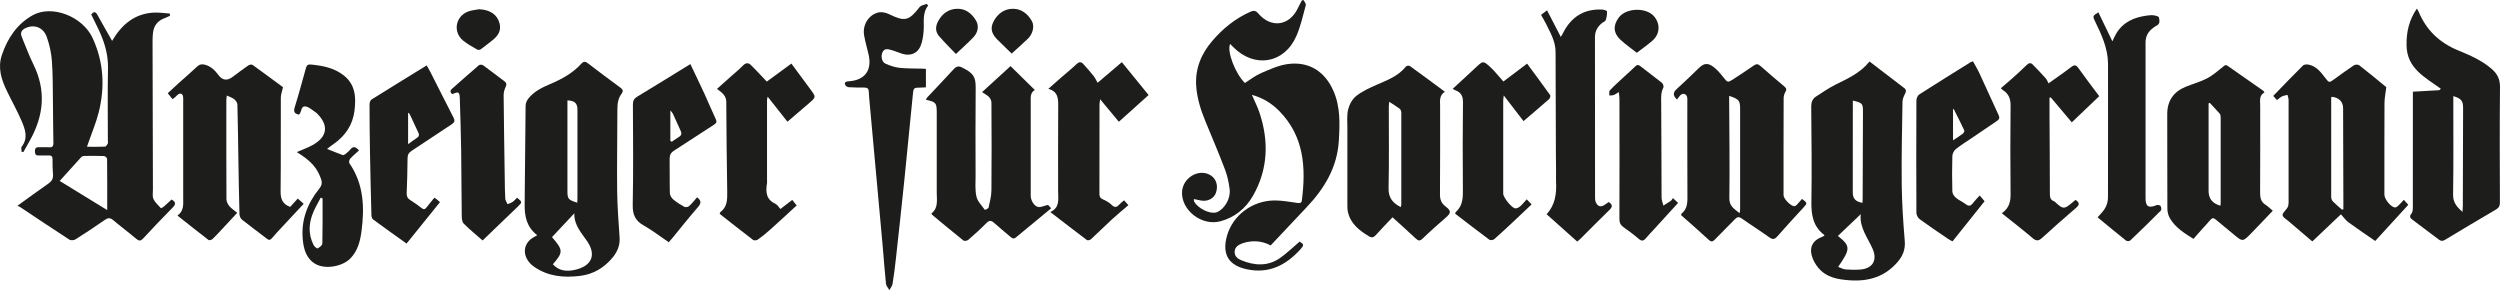
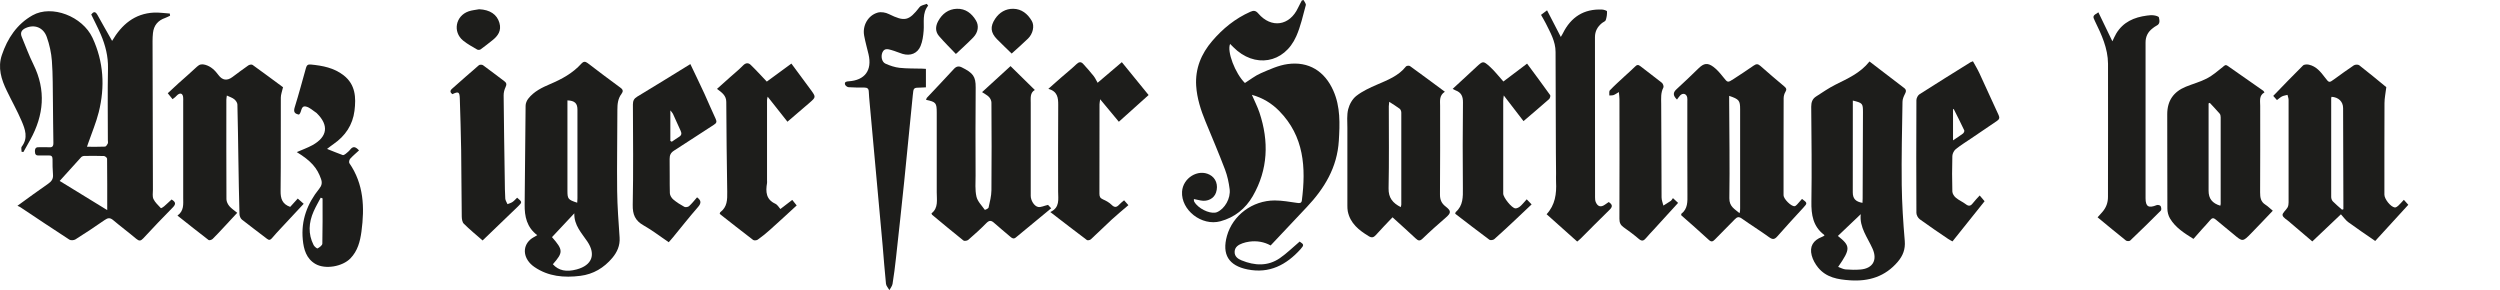
<svg xmlns="http://www.w3.org/2000/svg" id="Ebene_1" viewBox="0 0 552.13 64.06">
  <defs>
    <style>.cls-1{clip-path:url(#clippath);}.cls-2{fill:none;}.cls-3{fill:#1d1d1b;}</style>
    <clipPath id="clippath">
      <rect class="cls-2" width="552.13" height="64.06" />
    </clipPath>
  </defs>
  <g class="cls-1">
    <path class="cls-3" d="M23.68,46.4c0-4.03,.01-7.69-.03-11.35,0-.21-.44-.58-.68-.59-1.45-.06-2.91-.04-4.36-.02-.23,0-.53,.11-.68,.27-1.54,1.68-3.06,3.37-4.75,5.25,3.5,2.15,6.85,4.2,10.5,6.44m-4.47-13.99c1.45,0,2.72,.03,3.98-.03,.22-.01,.48-.4,.61-.67,.1-.21,.02-.5,.02-.75,0-5.28-.08-10.56,.03-15.84,.06-2.66-.57-5.12-1.59-7.51-.63-1.47-1.38-2.89-2.11-4.41,.44-.57,.87-.81,1.37,.09,1.03,1.87,2.09,3.71,3.24,5.74,2.11-3.6,4.98-6.05,9.26-6.25,1.15-.05,2.32,.14,3.48,.21l.06,.48c-.36,.16-.7,.36-1.07,.49-1.61,.55-2.53,1.65-2.71,3.34-.06,.58-.09,1.16-.09,1.74,.02,10.96,.05,21.92,.08,32.87,0,.69-.15,1.47,.12,2.05,.36,.76,1.05,1.37,1.64,2.01,.05,.05,.5-.21,.7-.39,.57-.49,1.11-1.02,1.66-1.52,.9,.53,1.02,.99,.29,1.73-2.23,2.25-4.4,4.55-6.56,6.87-.54,.58-.9,.61-1.52,.09-1.67-1.41-3.43-2.71-5.09-4.12-.69-.59-1.18-.54-1.89-.04-2.12,1.48-4.28,2.9-6.46,4.28-.33,.21-1.02,.26-1.33,.06-3.64-2.35-7.23-4.77-10.84-7.17-.15-.1-.32-.16-.64-.31,2.43-1.75,4.58-3.36,6.79-4.87,.78-.54,1.15-1.11,1.06-2.06-.1-1.12-.1-2.25-.1-3.38,0-.63-.27-.83-.86-.81-.69,.03-1.39-.03-2.07,.01-.7,.05-.96-.2-.96-.92,0-.74,.29-.95,.98-.91,.69,.04,1.39-.04,2.07,.02,.74,.06,1.04-.16,1.03-.96-.06-2.95-.06-5.9-.1-8.84-.05-3.09,0-6.19-.23-9.27-.13-1.79-.53-3.6-1.13-5.29-.75-2.11-2.69-2.83-4.59-2.01-.9,.39-1.35,.99-.94,1.98,.85,2.04,1.61,4.13,2.59,6.11,2.8,5.68,2.29,11.18-.69,16.59-.5,.91-1.02,1.82-1.53,2.73-.13-.01-.26-.03-.4-.04,0-.39-.16-.89,.03-1.14,1.47-1.92,.75-3.85-.03-5.67-.97-2.27-2.19-4.43-3.26-6.66C.28,17.55-.53,14.93,.41,12.16,1.65,8.47,3.74,5.32,7.19,3.38c4.25-2.39,11.02,.22,13.24,4.97,2.47,5.3,2.78,10.82,1.38,16.42-.58,2.32-1.53,4.54-2.31,6.8-.07,.2-.14,.4-.29,.84" />
    <path class="cls-3" d="M287.89,0c.18,.38,.58,.82,.5,1.13-.63,2.31-1.14,4.69-2.1,6.86-2.67,6.06-9.25,7.14-13.92,2.41-.23-.23-.46-.46-.7-.7-.74,1.64,1.12,6.52,3.27,8.63,1.15-.72,2.25-1.61,3.5-2.15,1.92-.83,3.9-1.75,5.93-2.03,4.66-.65,8.21,1.58,10.11,5.9,1.57,3.56,1.43,7.29,1.2,11.05-.36,5.86-3.16,10.49-7.06,14.62-2.65,2.8-5.28,5.61-8,8.49-1.41-.79-3.03-1.08-4.73-.84-.5,.07-1,.19-1.48,.36-.88,.32-1.7,.8-1.74,1.87-.04,1.04,.73,1.58,1.55,1.91,2.88,1.17,5.78,1.33,8.44-.5,1.54-1.06,2.89-2.41,4.37-3.66,.95,.62,1.01,.78,.2,1.68-3.14,3.47-6.87,5.45-11.72,4.47-4.17-.84-5.68-3.31-4.53-7.42,1.28-4.53,5.6-7.8,10.54-7.81,1.65,0,3.31,.31,4.96,.54,.55,.08,.96,.09,1.04-.56,.92-7.23,.51-14.14-5-19.74-1.65-1.68-3.61-2.89-6.04-3.57,.6,1.39,1.24,2.63,1.68,3.94,2.11,6.34,1.9,12.56-1.48,18.43-1.59,2.76-4.02,4.72-7.15,5.56-4.14,1.12-8.72-2.48-8.47-6.55,.19-3.01,3.52-5.07,6.08-3.74,1.4,.72,1.97,2.31,1.42,3.95-.44,1.31-1.84,2.04-3.36,1.75-.48-.09-.97-.2-1.53-.32,.02,.25-.01,.41,.05,.52,.12,.22,.26,.43,.43,.62,1.23,1.39,3.53,2.24,4.66,1.74,1.68-.74,3.01-3.01,2.76-5.06-.18-1.47-.5-2.95-1.02-4.33-1.36-3.57-2.85-7.08-4.31-10.61-1.04-2.53-1.88-5.13-2.06-7.88-.24-3.8,1.1-7.06,3.54-9.91,2.35-2.75,5.09-4.97,8.42-6.45,.74-.33,1.2-.28,1.76,.38,2.87,3.34,6.92,2.74,8.78-1.26,.26-.55,.56-1.08,.84-1.62,.12-.03,.24-.05,.35-.08" />
    <path class="cls-3" d="M409.2,22.21c0,.46,0,.82,0,1.18,0,6.36,0,12.73-.01,19.09,0,1.38,.61,2.06,2.14,2.32,.02-.33,.04-.65,.04-.97,.02-6.36,.05-12.73,.07-19.09,0-1.89-.09-2.01-2.24-2.53m-3.25,36.73c.57,.2,1.09,.51,1.62,.56,1.11,.09,2.25,.12,3.36,.02,2.67-.24,3.73-2.08,2.65-4.54-1.11-2.52-2.96-4.77-2.63-7.68-1.71,1.63-3.38,3.21-5.05,4.81,2.81,2.23,2.82,2.84,.06,6.83m6.91-45.37c2.64,2.02,5.15,3.94,7.66,5.86,.52,.39,.46,.79,.18,1.32-.27,.53-.54,1.14-.54,1.72-.1,6.11-.24,12.23-.17,18.34,.05,4.14,.32,8.28,.67,12.41,.15,1.84-.41,3.26-1.54,4.59-2.78,3.27-6.37,4.38-10.55,4.1-2.69-.18-5.25-.61-7.06-2.83-.62-.76-1.15-1.71-1.4-2.66-.52-2,.32-3.35,2.26-4.1,.19-.07,.37-.19,.54-.28-.02-.1-.02-.15-.04-.16-2.48-1.87-2.88-4.45-2.83-7.37,.11-6.99,.02-13.98-.04-20.96,0-.98,.27-1.72,1.06-2.23,1.4-.9,2.78-1.86,4.27-2.61,2.7-1.36,5.49-2.55,7.53-5.12" />
    <path class="cls-3" d="M127.48,44.76c.02-.38,.05-.66,.05-.94,0-6.54,0-13.08,0-19.62,0-1.38-.61-1.97-2.21-2.03v1.07c0,6.29,0,12.57,0,18.86,0,1.84,.13,2.01,2.16,2.67m-5.38,13.59c1.27,1.41,2.97,1.76,5.27,1.14,3.37-.91,4.28-3.27,2.36-6.14-1.27-1.9-2.98-3.61-2.89-6.25-1.64,1.75-3.29,3.51-4.93,5.26,2.49,2.85,2.5,3.36,.19,5.99m-3.45-6.42c-2.32-1.76-2.81-4.13-2.78-6.76,.09-7.27,.12-14.55,.21-21.83,0-.53,.26-1.14,.59-1.56,1.25-1.6,3.04-2.46,4.85-3.23,2.57-1.09,4.98-2.4,6.88-4.51,.45-.49,.84-.53,1.39-.11,2.4,1.84,4.81,3.65,7.25,5.44,.59,.43,.62,.81,.22,1.35-.79,1.04-.91,2.24-.91,3.51,0,5.97-.12,11.93-.05,17.9,.04,3.45,.31,6.89,.54,10.33,.12,1.76-.54,3.21-1.61,4.49-1.85,2.19-4.18,3.6-7.06,3.96-3.59,.45-7.06,.16-10.15-1.96-2.42-1.66-2.81-4.4-.88-6.07,.4-.35,.91-.58,1.53-.96" />
    <path class="cls-3" d="M62.5,19.29c-.21,.93-.48,1.59-.48,2.26-.03,6.88,.03,13.76-.05,20.64-.02,1.68,.37,2.89,2.12,3.5,.49-.55,1.05-1.15,1.67-1.84,.49,.44,.86,.76,1.31,1.16-1.74,1.86-3.42,3.66-5.1,5.47-.64,.69-1.29,1.38-1.9,2.11-.34,.4-.62,.53-1.09,.16-1.84-1.43-3.73-2.8-5.55-4.25-.31-.25-.53-.79-.54-1.2-.11-3.96-.18-7.93-.24-11.89-.07-4.11-.11-8.22-.22-12.33-.01-.4-.36-.89-.69-1.16-.43-.35-1.01-.52-1.64-.82-.05,.4-.11,.67-.11,.94,0,7.32-.02,14.63,.02,21.95,0,.51,.29,1.11,.63,1.52,.45,.54,1.09,.94,1.75,1.49-.97,1.05-1.92,2.08-2.88,3.1-.84,.9-1.68,1.82-2.56,2.68-.2,.19-.73,.35-.88,.23-2.28-1.74-4.51-3.53-6.88-5.4,1.48-1.06,1.27-2.52,1.27-3.93-.01-7.1,0-14.2,0-21.29,0-.33,.03-.66-.02-.98-.11-.77-.6-.96-1.21-.48-.2,.16-.36,.36-.55,.53-.16,.14-.34,.26-.57,.44-.34-.42-.65-.81-1.06-1.31,.8-.74,1.56-1.46,2.33-2.16,1.38-1.24,2.79-2.44,4.14-3.72,.56-.53,1.08-.6,1.78-.41,1.31,.36,2.19,1.25,2.96,2.29q1.3,1.73,3.06,.43c1.17-.87,2.33-1.75,3.53-2.58,.23-.16,.74-.25,.93-.11,2.33,1.67,4.63,3.39,6.75,4.95" />
    <path class="cls-3" d="M381.89,21.18c0,.44,0,.82,0,1.2,.03,7.13,.15,14.27,.04,21.39-.03,1.87,1.2,2.4,2.25,3.31,.13-.4,.13-.75,.13-1.1,0-7.28,0-14.56,0-21.84,0-1.94-.21-2.22-2.42-2.97m-11.52,.82c-.96-.93-.89-1.58-.06-2.33,1.65-1.48,3.23-3.04,4.83-4.58,1.15-1.11,1.95-1.28,3.26-.32,.83,.61,1.52,1.45,2.17,2.26,1,1.26,.97,1.29,2.35,.39,1.46-.96,2.93-1.9,4.36-2.91,.57-.4,.95-.44,1.5,.05,1.74,1.55,3.52,3.05,5.3,4.55,.42,.35,.57,.65,.23,1.2-.25,.4-.39,.94-.39,1.42-.03,7.13-.02,14.27-.02,21.41,0,.78,1.65,2.46,2.42,2.41,.21-.01,.43-.23,.59-.4,.37-.39,.72-.81,1.07-1.21,1.22,.9,1.21,.94,.26,1.97-1.92,2.09-3.85,4.17-5.72,6.31-.62,.7-1.03,.73-1.79,.19-1.98-1.43-4.05-2.72-6.04-4.13-.65-.46-1.04-.38-1.56,.17-1.43,1.5-2.94,2.93-4.37,4.43-.5,.53-.83,.62-1.41,.07-2-1.85-4.06-3.64-6.04-5.39,0-.18-.03-.29,0-.32,1.47-1.13,1.37-2.71,1.36-4.33-.04-6.84-.02-13.69-.02-20.53,0-.29,.03-.59-.03-.87-.18-.81-.95-1.03-1.54-.44-.27,.28-.48,.62-.72,.93" />
-     <path class="cls-3" d="M543.85,46.8c.03-.6,.07-.94,.07-1.29,.02-7.2,.04-14.41,.06-21.61,0-1.63-.37-2.11-2.16-2.68v1.21c0,6.84,.06,13.68-.05,20.52-.03,1.7,.74,2.69,2.09,3.85m-10.97-26.55c2.04-.11,3.91-.21,5.78-.33,.11,0,.21-.16,.4-.32-3.46-2.5-7.5-4.48-7.58-9.57-.05-2.91,.54-5.6,2.28-8.14,.18,.31,.3,.48,.38,.66,1.68,4.09,4.61,6.87,8.69,8.56,2.61,1.08,5.24,2.19,7.43,4.09,1.26,1.09,1.88,2.27,1.86,4.04-.09,8.48-.05,16.96-.02,25.45,0,.74-.2,1.19-.86,1.58-3.77,2.2-7.52,4.44-11.26,6.7-.52,.31-.9,.3-1.37-.06-1.91-1.46-3.83-2.9-5.76-4.33-.53-.4-.85-.73-.29-1.4,.26-.31,.31-.87,.31-1.31,.02-8.23,.01-16.46,.01-24.68v-.92Z" />
    <path class="cls-3" d="M517.24,46.31c.1-.03,.2-.07,.3-.1,0-.38,0-.77,0-1.15-.02-7.06-.04-14.12-.06-21.18,0-1.43-1-2.41-2.55-2.5-.03,.1-.08,.21-.08,.31,0,7.28-.01,14.55,0,21.83,0,.33,.15,.73,.37,.96,.63,.65,1.33,1.22,2.01,1.82m-15.19-25.11c2.25-2.32,4.38-4.55,6.58-6.72,.25-.25,.89-.28,1.29-.19,1.65,.36,2.63,1.61,3.58,2.86,.9,1.18,.89,1.18,2.08,.32,1.42-1.02,2.82-2.07,4.28-3.03,.29-.19,.94-.22,1.19-.02,2.12,1.65,4.19,3.37,5.98,4.84-.16,1.35-.4,2.44-.4,3.54-.03,6.73-.02,13.47-.02,20.2,0,.96,1.36,2.69,2.29,2.83,.22,.03,.53-.17,.73-.35,.42-.39,.8-.83,1.28-1.34,.34,.38,.62,.69,.98,1.1-2.43,2.66-4.83,5.28-7.31,7.99-2.02-1.4-4-2.73-5.93-4.14-.58-.42-1.01-1.06-1.64-1.75-1.94,1.84-4.08,3.87-6.32,5.99-1.63-1.38-3.22-2.74-4.82-4.1-.08-.07-.16-.15-.24-.22-.54-.49-1.41-.91-1.51-1.47-.09-.48,.76-1.1,1.1-1.71,.18-.32,.23-.76,.23-1.14,.01-7.53,.01-15.07,0-22.61,0-.37-.16-.75-.24-1.12-.4,.11-.82,.16-1.19,.33-.38,.19-.71,.5-1.14,.82-.29-.33-.57-.64-.83-.93" />
    <path class="cls-3" d="M216.9,20.34c2.37-2.16,4.37-3.99,6.28-5.74,1.79,1.76,3.53,3.47,5.36,5.27-1.09,.64-.9,1.78-.9,2.86,0,6.84,0,13.69,0,20.53,0,.97,.73,2.27,1.64,2.45,.6,.11,1.29-.26,2.18-.46,.05,.06,.31,.33,.7,.75-2.66,2.19-5.23,4.31-7.8,6.44-.48,.4-.82,.2-1.22-.15-1.18-1.03-2.41-2-3.57-3.05-.63-.57-1.06-.64-1.72,.02-1.27,1.3-2.63,2.52-4,3.71-.24,.21-.87,.31-1.07,.15-2.33-1.86-4.62-3.77-6.92-5.68-.05-.04-.06-.13-.14-.32,1.57-1.2,1.15-2.99,1.16-4.66,.01-5.86,0-11.72,0-17.58,0-2.16-.17-2.37-2.36-2.83,.07-.16,.09-.35,.19-.46,1.99-2.12,4-4.22,5.97-6.37,.54-.59,1.08-.67,1.74-.34,2.49,1.24,3.08,2.01,3.06,4.45-.07,6.47-.03,12.95-.02,19.42,0,1.56-.15,3.18,.19,4.67,.24,1.07,1.19,1.98,1.86,2.94,.02,.02,.77-.29,.82-.52,.28-1.27,.62-2.56,.63-3.84,.06-6.44,.04-12.89,0-19.33,0-.42-.23-.92-.52-1.23-.39-.42-.94-.68-1.56-1.1" />
    <path class="cls-3" d="M488.03,22.72c-.09,.04-.17,.08-.26,.11v.86c0,6.15,0,12.3,0,18.45,0,1.72,.8,2.75,2.59,3.29,.03-.14,.08-.28,.08-.41,0-6.37,.01-12.74,0-19.11,0-.27-.05-.62-.22-.81-.7-.82-1.45-1.59-2.18-2.38m12.07-2.31c-1.24,.68-.94,1.88-.94,2.98,0,6.37,.02,12.73-.02,19.1,0,1.13,.13,2.06,1.16,2.71,.55,.35,1.01,.82,1.64,1.34-1.71,1.79-3.22,3.4-4.76,4.97-1.89,1.94-1.9,1.92-3.95,.19-1.28-1.08-2.6-2.11-3.87-3.2-.51-.44-.84-.39-1.25,.11-.58,.7-1.21,1.36-1.82,2.03-.6,.68-1.2,1.36-1.87,2.12-1.98-1.25-3.97-2.46-5.19-4.53-.37-.62-.57-1.44-.57-2.17-.04-6.95,0-13.9-.03-20.84,0-2.98,1.4-4.96,4.11-6.07,1.55-.63,3.19-1.07,4.66-1.83,1.26-.66,2.37-1.63,3.5-2.53,.37-.3,.57-.6,1.08-.24,2.61,1.85,5.25,3.66,7.87,5.5,.08,.06,.12,.17,.25,.36" />
    <path class="cls-3" d="M306.81,22.48c-.05,.5-.09,.75-.09,.99,0,6.04,.08,12.08-.05,18.12-.04,2.11,.92,3.25,2.69,4.15,.05-.23,.12-.4,.12-.56,.01-6.77,.02-13.53,0-20.3,0-.29-.13-.68-.34-.85-.68-.52-1.43-.96-2.33-1.55m.74,25.5c-1.3,1.37-2.52,2.62-3.68,3.92-.5,.57-.94,.66-1.59,.26-2.16-1.32-4.08-2.82-4.62-5.49-.08-.42-.09-.87-.09-1.3,0-5.71-.01-11.42,0-17.13,0-1.38-.15-2.81,.18-4.12,.27-1.08,.94-2.28,1.81-2.95,1.35-1.05,2.97-1.79,4.56-2.48,2.34-1.02,4.73-1.91,6.39-4.01,.14-.17,.7-.23,.88-.09,2.53,1.82,5.03,3.69,7.71,5.67-1.29,.84-1.05,2.02-1.05,3.12,0,6.51,.03,13.02-.03,19.54-.01,1.18,.33,1.98,1.25,2.69,1.28,.99,1.22,1.42,.02,2.46-1.73,1.5-3.45,3.02-5.09,4.61-.61,.59-.96,.53-1.52,0-1.61-1.51-3.27-2.99-5.14-4.69" />
    <path class="cls-3" d="M340.34,3.28c.4-.3,.77-.58,1.33-1,1.04,2.01,2.01,3.89,3.04,5.88,.19-.34,.33-.57,.46-.81,1.78-3.58,4.62-5.42,8.66-5.24,.38,.02,1.07,.24,1.08,.4,.03,.65-.07,1.32-.28,1.94-.1,.28-.57,.42-.85,.66-.97,.8-1.53,1.78-1.53,3.1,.02,11.79,.01,23.58,.02,35.37,0,.35,.02,.74,.16,1.06,.43,1.01,1.14,1.19,2.03,.55,.26-.19,.54-.37,.83-.57,.77,.51,.96,.97,.2,1.7-2.17,2.1-4.28,4.26-6.42,6.39-.2,.2-.43,.37-.74,.64-2.24-2-4.46-3.98-6.76-6.04,1.9-2.05,2.22-4.52,2.09-7.13-.03-.62,0-1.24,0-1.86-.01-1.6-.03-3.2-.04-4.8-.02-7.35-.04-14.7-.07-22.05,0-2.35-1.18-4.32-2.17-6.33-.3-.61-.67-1.2-1.04-1.86" />
    <path class="cls-3" d="M205,1.22c-1.38,1.7-.86,3.68-1.01,5.57-.09,1.14-.25,2.33-.68,3.37-.69,1.66-2.25,2.25-3.98,1.74-.83-.25-1.63-.62-2.47-.85-.72-.2-1.53-.47-1.97,.51-.39,.88-.15,2.13,.67,2.5,.98,.44,2.04,.8,3.1,.92,1.66,.18,3.34,.13,5.01,.18,.25,0,.5,.03,.82,.05v4.08c-.4,.02-.73,.05-1.05,.05-1.73,.02-1.68,.02-1.85,1.7-.61,6.33-1.24,12.67-1.89,19-.58,5.64-1.2,11.29-1.82,16.93-.21,1.92-.45,3.83-.76,5.73-.08,.48-.45,.91-.69,1.37-.26-.46-.71-.91-.76-1.4-.3-2.82-.49-5.65-.74-8.47-.95-10.47-1.91-20.93-2.86-31.39-.08-.87-.16-1.74-.2-2.61-.03-.67-.37-.86-.98-.86-1.16,0-2.33,0-3.49-.08-.28-.02-.7-.34-.77-.59-.16-.58,.27-.68,.78-.71,3.61-.23,5.23-2.43,4.41-5.96-.32-1.38-.72-2.74-.97-4.13-.41-2.21,.84-4.46,2.98-5.08,.74-.22,1.76-.04,2.48,.32,3.51,1.72,4.4,1.53,6.78-1.54,.32-.41,1.05-.49,1.59-.72,.1,.13,.2,.26,.3,.39" />
    <path class="cls-3" d="M248.26,44.24c.32,.37,.6,.68,.95,1.07-1.29,1.11-2.52,2.11-3.69,3.19-1.55,1.43-3.04,2.92-4.6,4.35-.19,.18-.71,.29-.88,.16-2.64-1.98-5.25-4-8.08-6.18,2.17-1.01,1.73-2.84,1.73-4.52,0-6.37-.03-12.74,.02-19.11,.01-1.61-.14-3.01-2.18-3.58,1.03-.91,1.88-1.67,2.75-2.43,1.15-1,2.35-1.96,3.45-3.01,.54-.52,1-.6,1.48-.08,.81,.87,1.59,1.78,2.33,2.7,.31,.39,.51,.86,.87,1.48,1.82-1.54,3.54-3.01,5.35-4.55,1.98,2.43,3.9,4.79,5.91,7.26-2.18,1.96-4.33,3.89-6.57,5.9-1.38-1.66-2.66-3.2-4.13-4.97-.07,.58-.14,.84-.14,1.11,0,6.59,0,13.17-.02,19.76,0,.63,.16,.97,.77,1.24,.69,.3,1.4,.69,1.92,1.21,.68,.68,1.14,.54,1.7-.07,.29-.32,.64-.58,1.04-.92" />
    <path class="cls-3" d="M173.9,26.87c-1.46-1.85-2.84-3.6-4.36-5.52-.08,.41-.14,.57-.14,.73,0,5.93,0,11.87,0,17.8,0,.18,.03,.37,0,.55-.32,1.91-.25,3.63,1.86,4.58,.42,.19,.69,.71,1.09,1.15,.86-.66,1.69-1.29,2.62-2.01,.3,.37,.58,.72,.98,1.22-2.01,1.84-3.97,3.67-5.97,5.45-.84,.75-1.72,1.46-2.64,2.11-.24,.17-.8,.22-1.01,.06-2.49-1.89-4.93-3.83-7.38-5.75,.06-.19,.06-.33,.13-.38,1.54-1.15,1.56-2.77,1.53-4.49-.11-6.62-.17-13.24-.21-19.86,0-1.43-1-2.09-2.05-2.88,1-.89,1.96-1.75,2.92-2.61,.95-.85,1.95-1.65,2.83-2.56,.59-.61,1.18-.64,1.7-.13,1.18,1.14,2.28,2.36,3.55,3.69,1.62-1.18,3.47-2.55,5.43-3.98,1.46,1.98,2.89,3.89,4.3,5.82,1.14,1.57,1.14,1.59-.31,2.85-1.56,1.36-3.14,2.7-4.86,4.17" />
    <path class="cls-3" d="M321.39,47.18c.07-.22,.07-.31,.11-.35,1.65-1.43,1.6-3.33,1.58-5.3-.05-6.3-.06-12.6,.02-18.89,.02-1.38-.39-2.22-1.65-2.69-.17-.06-.32-.17-.62-.33,1.12-1.03,2.17-2,3.22-2.97,.69-.64,1.38-1.29,2.08-1.93,1.36-1.24,1.43-1.31,2.84-.06,1.07,.95,1.95,2.11,3.06,3.34,1.58-1.19,3.36-2.54,5.23-3.95,1.73,2.34,3.44,4.63,5.1,6.96,.11,.16-.04,.7-.24,.88-1.83,1.61-3.69,3.18-5.65,4.86-1.41-1.83-2.78-3.62-4.36-5.67-.07,.63-.12,.89-.12,1.16,0,6.84,0,13.69,0,20.53,0,.83,1.88,3.2,2.68,3.25,.34,.02,.77-.2,1.05-.44,.49-.42,.89-.94,1.46-1.56,.42,.44,.72,.74,1.08,1.12-1.19,1.13-2.26,2.16-3.35,3.17-1.62,1.52-3.23,3.04-4.9,4.51-.23,.2-.85,.29-1.07,.13-2.54-1.88-5.04-3.82-7.57-5.76" />
-     <path class="cls-3" d="M442.14,47.08c1.64-1.19,1.91-2.59,1.9-4.22-.06-6.52-.07-13.03,0-19.55,.02-1.53-.44-2.6-1.68-3.4-.15-.09-.26-.24-.47-.43,.81-.69,1.58-1.33,2.33-2,1.14-1.02,2.28-2.04,3.36-3.11,.45-.45,.89-.57,1.31-.16,1.02,1.01,1.99,2.07,2.95,3.13,.23,.26,.35,.62,.58,1.07,1.71-1.22,3.39-2.36,4.98-3.59,.72-.55,1.1-.52,1.63,.23,1.45,2.05,2.98,4.03,4.59,6.19-2,1.91-3.98,3.8-6.06,5.78-1.58-1.88-3.11-3.69-4.64-5.51-.09,.02-.19,.05-.28,.07,0,1.29,0,2.57,0,3.86,.03,5.75,.08,11.5,.08,17.25,0,.79,.05,1.43,.89,1.74,.19,.07,.35,.25,.51,.4,1.46,1.36,1.83,1.36,3.36,.06,.3-.25,.6-.5,.91-.75,.92,.62,.92,1.08,.1,1.78-2.52,2.14-5,4.34-7.45,6.58-.74,.68-1.26,.82-2.1,.11-2.18-1.85-4.45-3.61-6.84-5.52" />
    <path class="cls-3" d="M463.27,47.98c.41-.45,.73-.8,1.03-1.15,.84-.97,1.26-2.06,1.25-3.38-.01-9.79,.05-19.59,.01-29.38-.02-3.39-1.43-6.43-2.89-9.41-.53-1.08-.5-1.17,.76-1.94,1,2.08,2.01,4.15,3.09,6.4,.34-.68,.55-1.21,.84-1.69,1.53-2.57,3.97-3.62,6.8-3.99,.5-.07,1.03-.12,1.52-.05,.4,.05,1.07,.23,1.12,.46,.12,.62,.34,1.4-.51,1.81-.32,.16-.62,.39-.9,.61-1.02,.78-1.54,1.8-1.54,3.1,0,11.47,0,22.94,0,34.41,0,1.87,.68,2.25,2.46,1.52,.24-.1,.75,.02,.86,.21,.16,.26,.22,.83,.06,.99-2.23,2.25-4.5,4.46-6.79,6.64-.16,.15-.71,.14-.91-.01-2.08-1.66-4.12-3.35-6.27-5.13" />
    <path class="cls-3" d="M431.47,24.05s-.1,.07-.14,.11v6.84c.9-.61,1.58-1.03,2.2-1.51,.18-.14,.36-.54,.28-.7-.75-1.6-1.55-3.17-2.34-4.74m5.74,19.11c.4,.48,.7,.83,1.09,1.28-2.31,2.89-4.67,5.84-7.09,8.87-.34-.19-.66-.34-.95-.54-2.1-1.43-4.23-2.85-6.28-4.35-.39-.28-.73-.92-.74-1.39-.04-8.3-.04-16.6,0-24.9,0-.45,.31-1.07,.68-1.31,3.74-2.4,7.51-4.73,11.28-7.08,.12-.07,.26-.11,.53-.21,.49,.9,1.02,1.76,1.44,2.67,1.43,3.07,2.8,6.16,4.23,9.22,.28,.6,.13,.95-.36,1.28-1.87,1.26-3.73,2.53-5.6,3.8-1.17,.8-2.39,1.54-3.49,2.42-.41,.33-.75,.99-.77,1.52-.08,2.62-.07,5.24,0,7.86,.01,.47,.39,1.05,.78,1.37,.66,.56,1.5,.9,2.19,1.43,.71,.55,1.14,.35,1.61-.29,.41-.55,.91-1.03,1.47-1.65" />
-     <path class="cls-3" d="M90.12,31.85c.81-.58,1.34-1.01,1.92-1.37,.55-.34,.6-.7,.32-1.26-.58-1.17-1.1-2.37-1.65-3.55-.12-.26-.28-.5-.41-.75-.06,.03-.11,.06-.17,.09v6.84Zm5.81,11.81c.28,.19,.43,.29,.57,.4,.19,.16,.38,.33,.67,.58-2.45,3.03-4.88,6.04-7.38,9.15-2.54-1.82-5-3.55-7.42-5.34-.23-.17-.33-.63-.34-.96-.12-4.47-.23-8.94-.31-13.41-.07-3.67-.1-7.34-.11-11.02,0-.37,.17-.92,.45-1.09,4-2.51,8.03-4.97,12.18-7.53,.29,.52,.56,.97,.8,1.44,1.71,3.37,3.4,6.75,5.13,10.11,.33,.65,.24,1.03-.37,1.43-2.98,1.95-5.92,3.96-8.91,5.9-.67,.43-.88,.93-.88,1.7-.02,2.54-.09,5.09-.19,7.63-.03,.69,.17,1.16,.78,1.53,.86,.54,1.7,1.13,2.49,1.76,.51,.41,.81,.28,1.15-.18,.52-.69,1.09-1.35,1.7-2.1" />
    <path class="cls-3" d="M71.23,43.81c-.13-.05-.27-.1-.4-.15-.52,1-1.1,1.98-1.56,3.02-1.09,2.47-1.27,4.98,0,7.46,.17,.32,.74,.79,.87,.72,.43-.23,1.04-.67,1.05-1.05,.08-3.33,.05-6.66,.05-9.99m-5.69-10.23c1.23-.54,2.4-.95,3.47-1.54,3.32-1.85,3.65-4.38,.96-7.03-.03-.03-.05-.06-.08-.08-.76-.49-1.46-1.2-2.29-1.4-1.26-.3-.9,1.24-1.58,1.77-.91-.18-1.28-.54-.94-1.62,.9-2.88,1.67-5.79,2.49-8.7,.16-.55,.39-.81,1.07-.74,2.61,.25,5.13,.73,7.25,2.39,2.61,2.04,2.76,4.88,2.39,7.83-.4,3.14-2.03,5.55-4.62,7.34-.44,.3-.86,.64-1.44,1.08,1.28,.51,2.37,.96,3.47,1.36,.16,.06,.46-.13,.64-.27,.37-.3,.74-.6,1.03-.97,.64-.8,1.2-.58,1.92,.21-.66,.61-1.35,1.18-1.95,1.84-.2,.22-.32,.78-.18,.98,3.19,4.63,3.38,9.78,2.67,15.09-.3,2.2-.83,4.28-2.44,5.94-1.75,1.8-5.53,2.48-7.7,1.24-2.05-1.17-2.62-3.26-2.82-5.39-.41-4.24,.99-7.96,3.62-11.22,.57-.71,.71-1.31,.41-2.17-.84-2.43-2.19-4-5.36-5.94" />
    <path class="cls-3" d="M148.06,31.13c.1,.06,.21,.11,.31,.17,.53-.35,1.04-.73,1.58-1.06,.58-.35,.65-.76,.37-1.36-.59-1.24-1.12-2.51-1.7-3.75-.12-.25-.34-.45-.57-.75v6.75Zm4.41-16.97c1.08,2.27,2.11,4.39,3.1,6.53,.85,1.85,1.62,3.73,2.49,5.57,.3,.64,.18,.94-.4,1.3-2.94,1.88-5.84,3.83-8.79,5.7-.74,.47-.99,1.01-.98,1.87,.05,2.51-.02,5.02,.05,7.53,.01,.48,.37,1.07,.75,1.39,.74,.63,1.59,1.16,2.45,1.63,.26,.14,.83,.05,1.05-.16,.64-.58,1.17-1.27,1.76-1.94,.91,.68,.98,1.26,.22,2.13-1.91,2.19-3.71,4.48-5.56,6.73-.27,.33-.57,.65-.92,1.06-1.88-1.27-3.63-2.64-5.55-3.72-1.87-1.05-2.44-2.4-2.4-4.54,.15-7.39,.07-14.77,.04-22.16,0-.83,.24-1.31,.96-1.74,3.86-2.32,7.69-4.7,11.72-7.18" />
    <path class="cls-3" d="M106.57,53.1c-1.45-1.27-2.86-2.42-4.14-3.7-.35-.34-.44-1.06-.45-1.6-.07-4.87-.06-9.74-.13-14.62-.06-3.81-.18-7.63-.3-11.44-.05-1.45-.3-1.59-1.64-.94-.51-.37-.58-.76-.06-1.21,1.96-1.73,3.92-3.48,5.91-5.18,.18-.16,.7-.16,.91-.01,1.59,1.15,3.14,2.36,4.71,3.53,.49,.36,.56,.71,.28,1.3-.27,.56-.44,1.23-.43,1.85,.06,6.22,.15,12.43,.25,18.64,.02,1.38,.02,2.76,.11,4.14,.03,.42,.32,.82,.49,1.23,.38-.16,.79-.26,1.12-.49,.38-.26,.68-.63,1.01-.94,1.14,.96,1.15,.99,.18,1.94-2.56,2.47-5.13,4.93-7.8,7.5" />
    <path class="cls-3" d="M369.48,43.76c.45,.42,.76,.71,1.13,1.05-1.87,2.05-3.63,3.98-5.39,5.91-.56,.62-1.16,1.21-1.69,1.86-.5,.61-.92,.76-1.6,.18-1.07-.92-2.22-1.77-3.38-2.59-.66-.47-.9-1.01-.9-1.83,.03-8.81,.02-17.62,.01-26.43,0-.45-.07-.9-.13-1.58-.51,.3-.81,.53-1.16,.66-.29,.1-.63,.07-.95,.1,.03-.39-.09-.93,.12-1.14,1.03-1.08,2.14-2.07,3.24-3.09,.77-.72,1.58-1.4,2.32-2.15,.41-.42,.71-.48,1.19-.09,1.57,1.24,3.19,2.42,4.75,3.67,.24,.2,.45,.8,.32,1.04-.61,1.17-.49,2.37-.48,3.62,.06,6.88,.04,13.76,.08,20.64,0,.61,.26,1.21,.4,1.81,.56-.35,1.12-.69,1.66-1.05,.14-.1,.22-.28,.44-.58" />
-     <path class="cls-3" d="M361.49,11.66c-1.21-.95-2.47-1.83-3.58-2.85-1.62-1.49-1.7-3.22-.38-4.96,1.63-2.16,6.1-2.27,7.82-.19,1.39,1.69,1.24,3.9-.44,5.35-1.04,.9-2.18,1.7-3.42,2.65" />
    <path class="cls-3" d="M105.82,2.04c2.39,.11,3.94,1.14,4.48,3.02,.49,1.71-.32,2.87-1.57,3.85-.85,.67-1.7,1.36-2.58,1.99-.18,.13-.56,.15-.75,.05-1.06-.63-2.17-1.21-3.12-1.99-2.34-1.92-1.67-5.45,1.2-6.45,.74-.26,1.55-.32,2.34-.47" />
    <path class="cls-3" d="M223.43,11.83c-1.12-1.1-2.2-2.11-3.24-3.17-1.43-1.47-1.55-2.78-.42-4.5,.95-1.43,2.34-2.25,4.02-2.22,1.85,.03,3.18,1.13,4.09,2.69,.63,1.09,.25,2.82-.83,3.88-1.16,1.14-2.39,2.2-3.61,3.31" />
    <path class="cls-3" d="M211.11,11.92c-1.27-1.33-2.56-2.6-3.73-3.96-.84-.98-.8-2.14-.2-3.26,.89-1.66,2.28-2.7,4.15-2.76,1.9-.06,3.29,1.01,4.23,2.61,.67,1.13,.48,2.58-.6,3.7-1.2,1.25-2.51,2.4-3.85,3.67" />
  </g>
</svg>